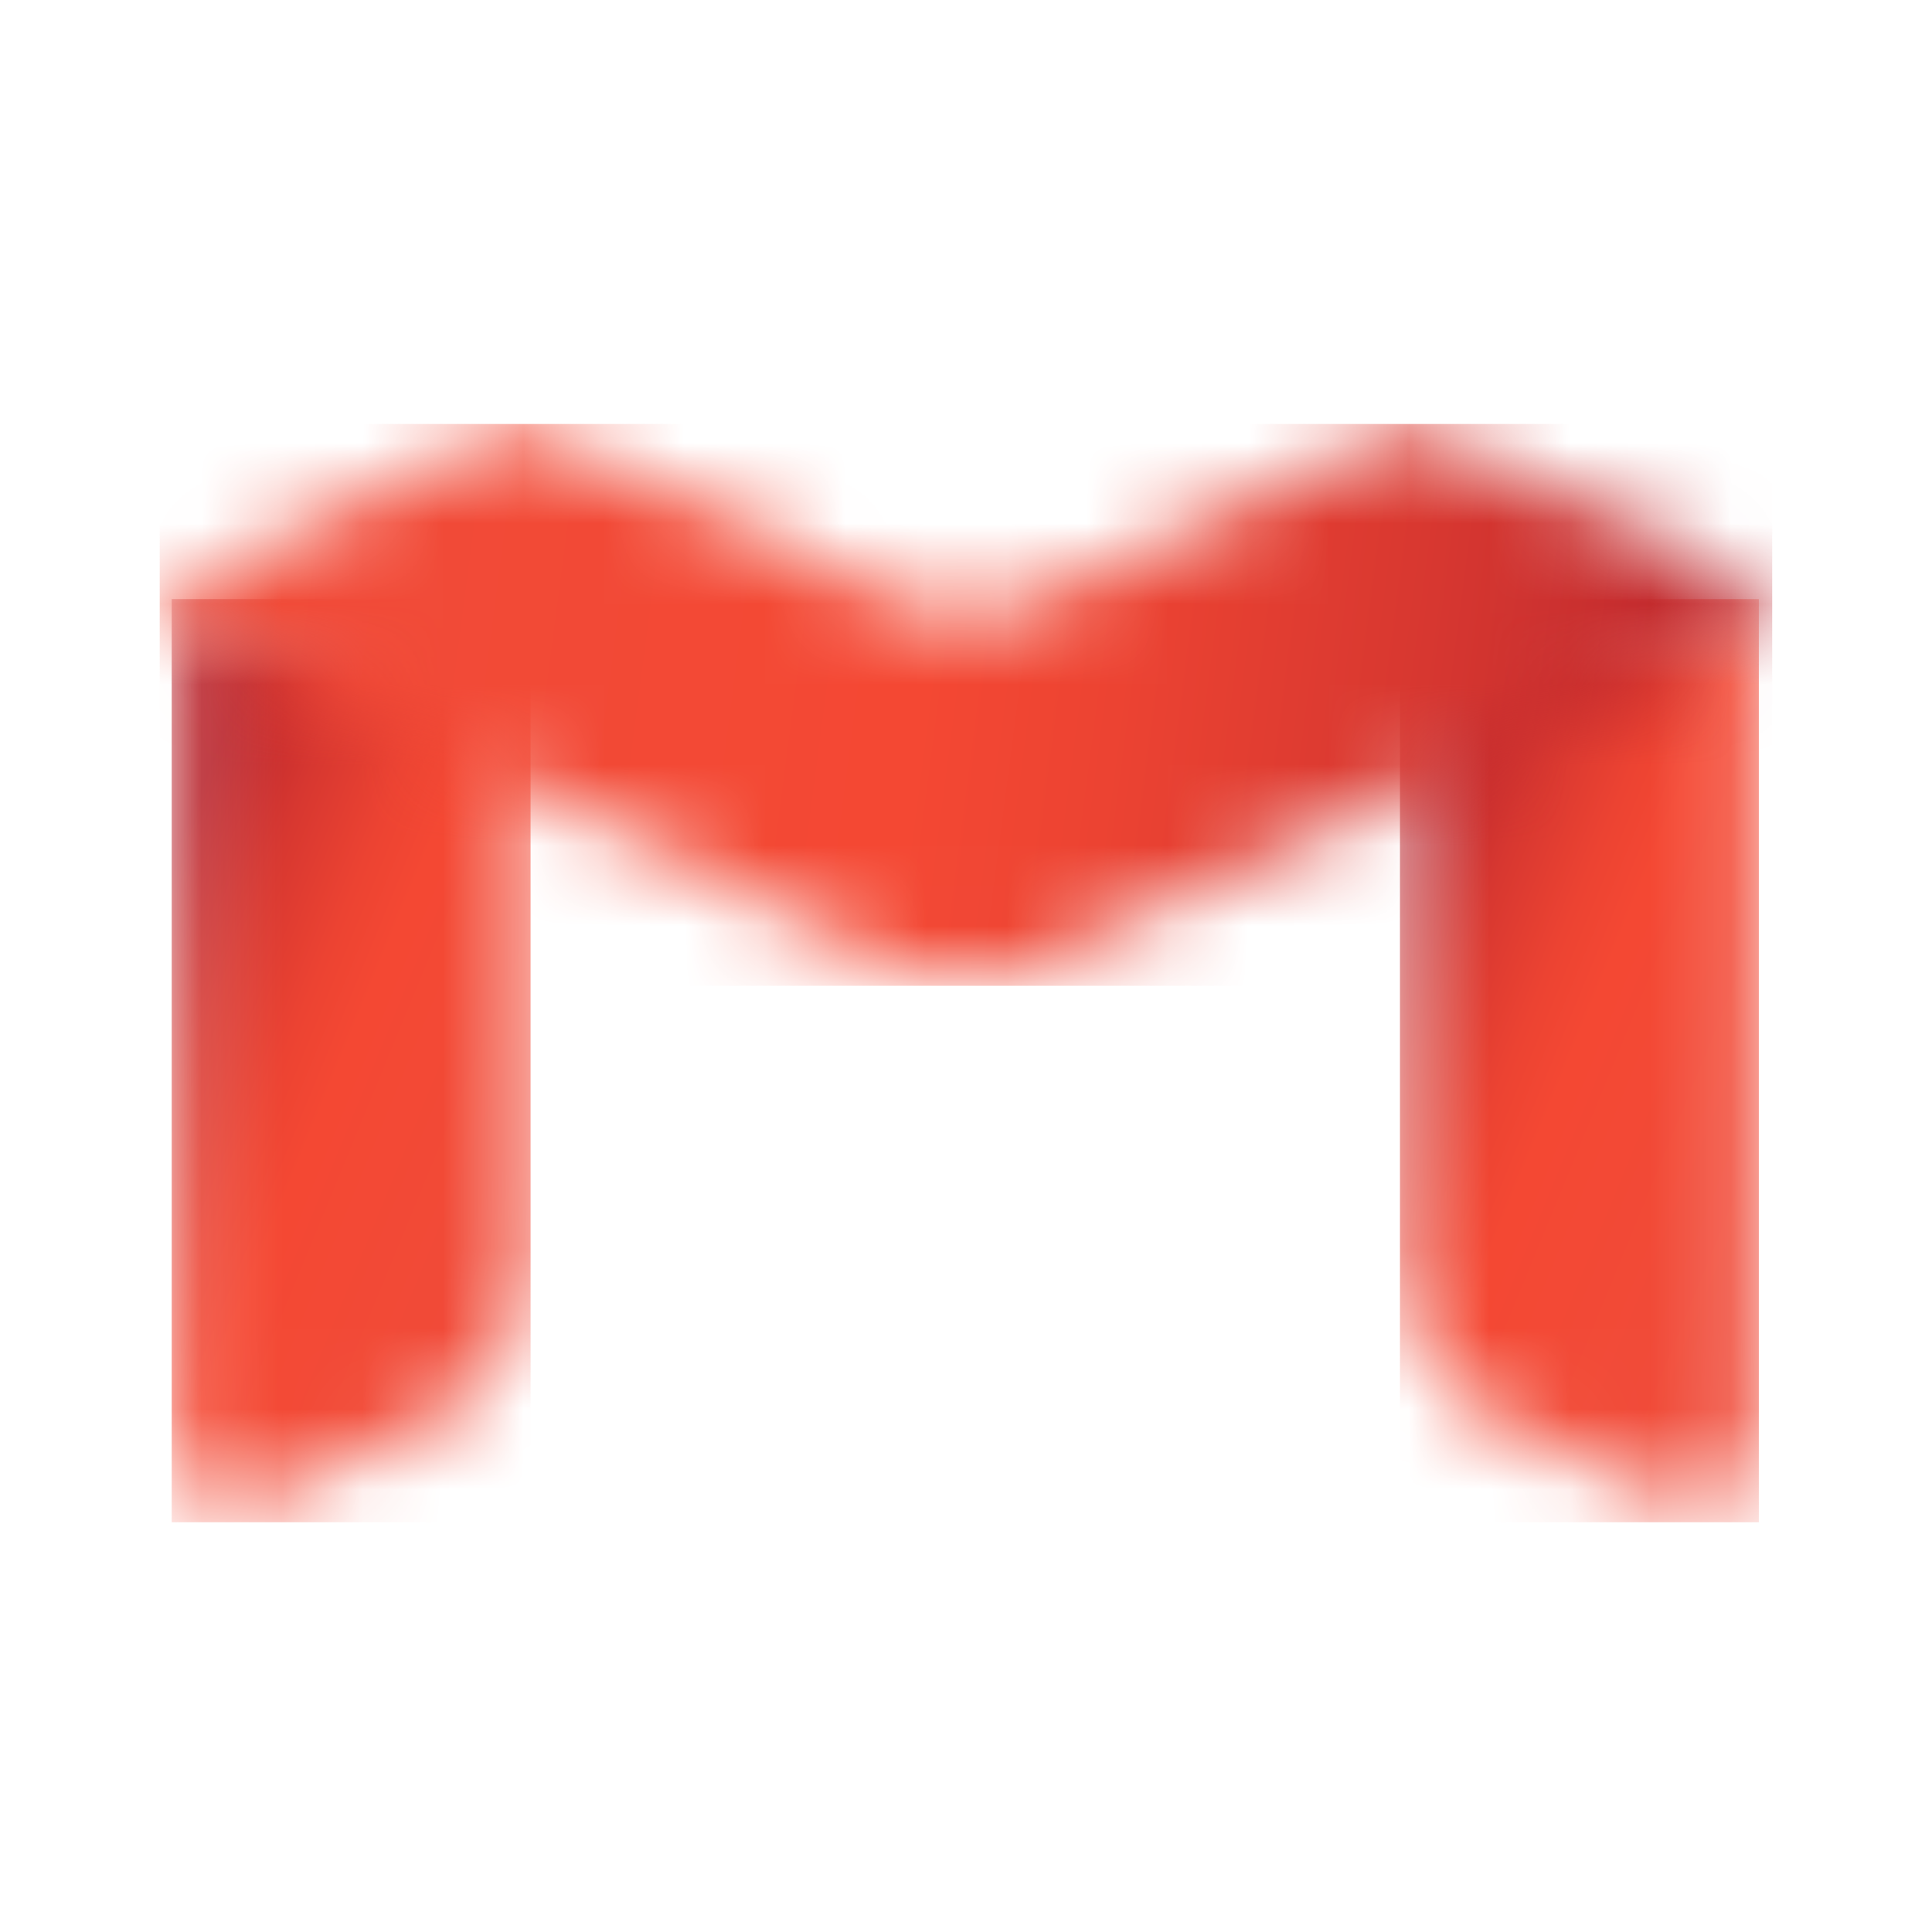
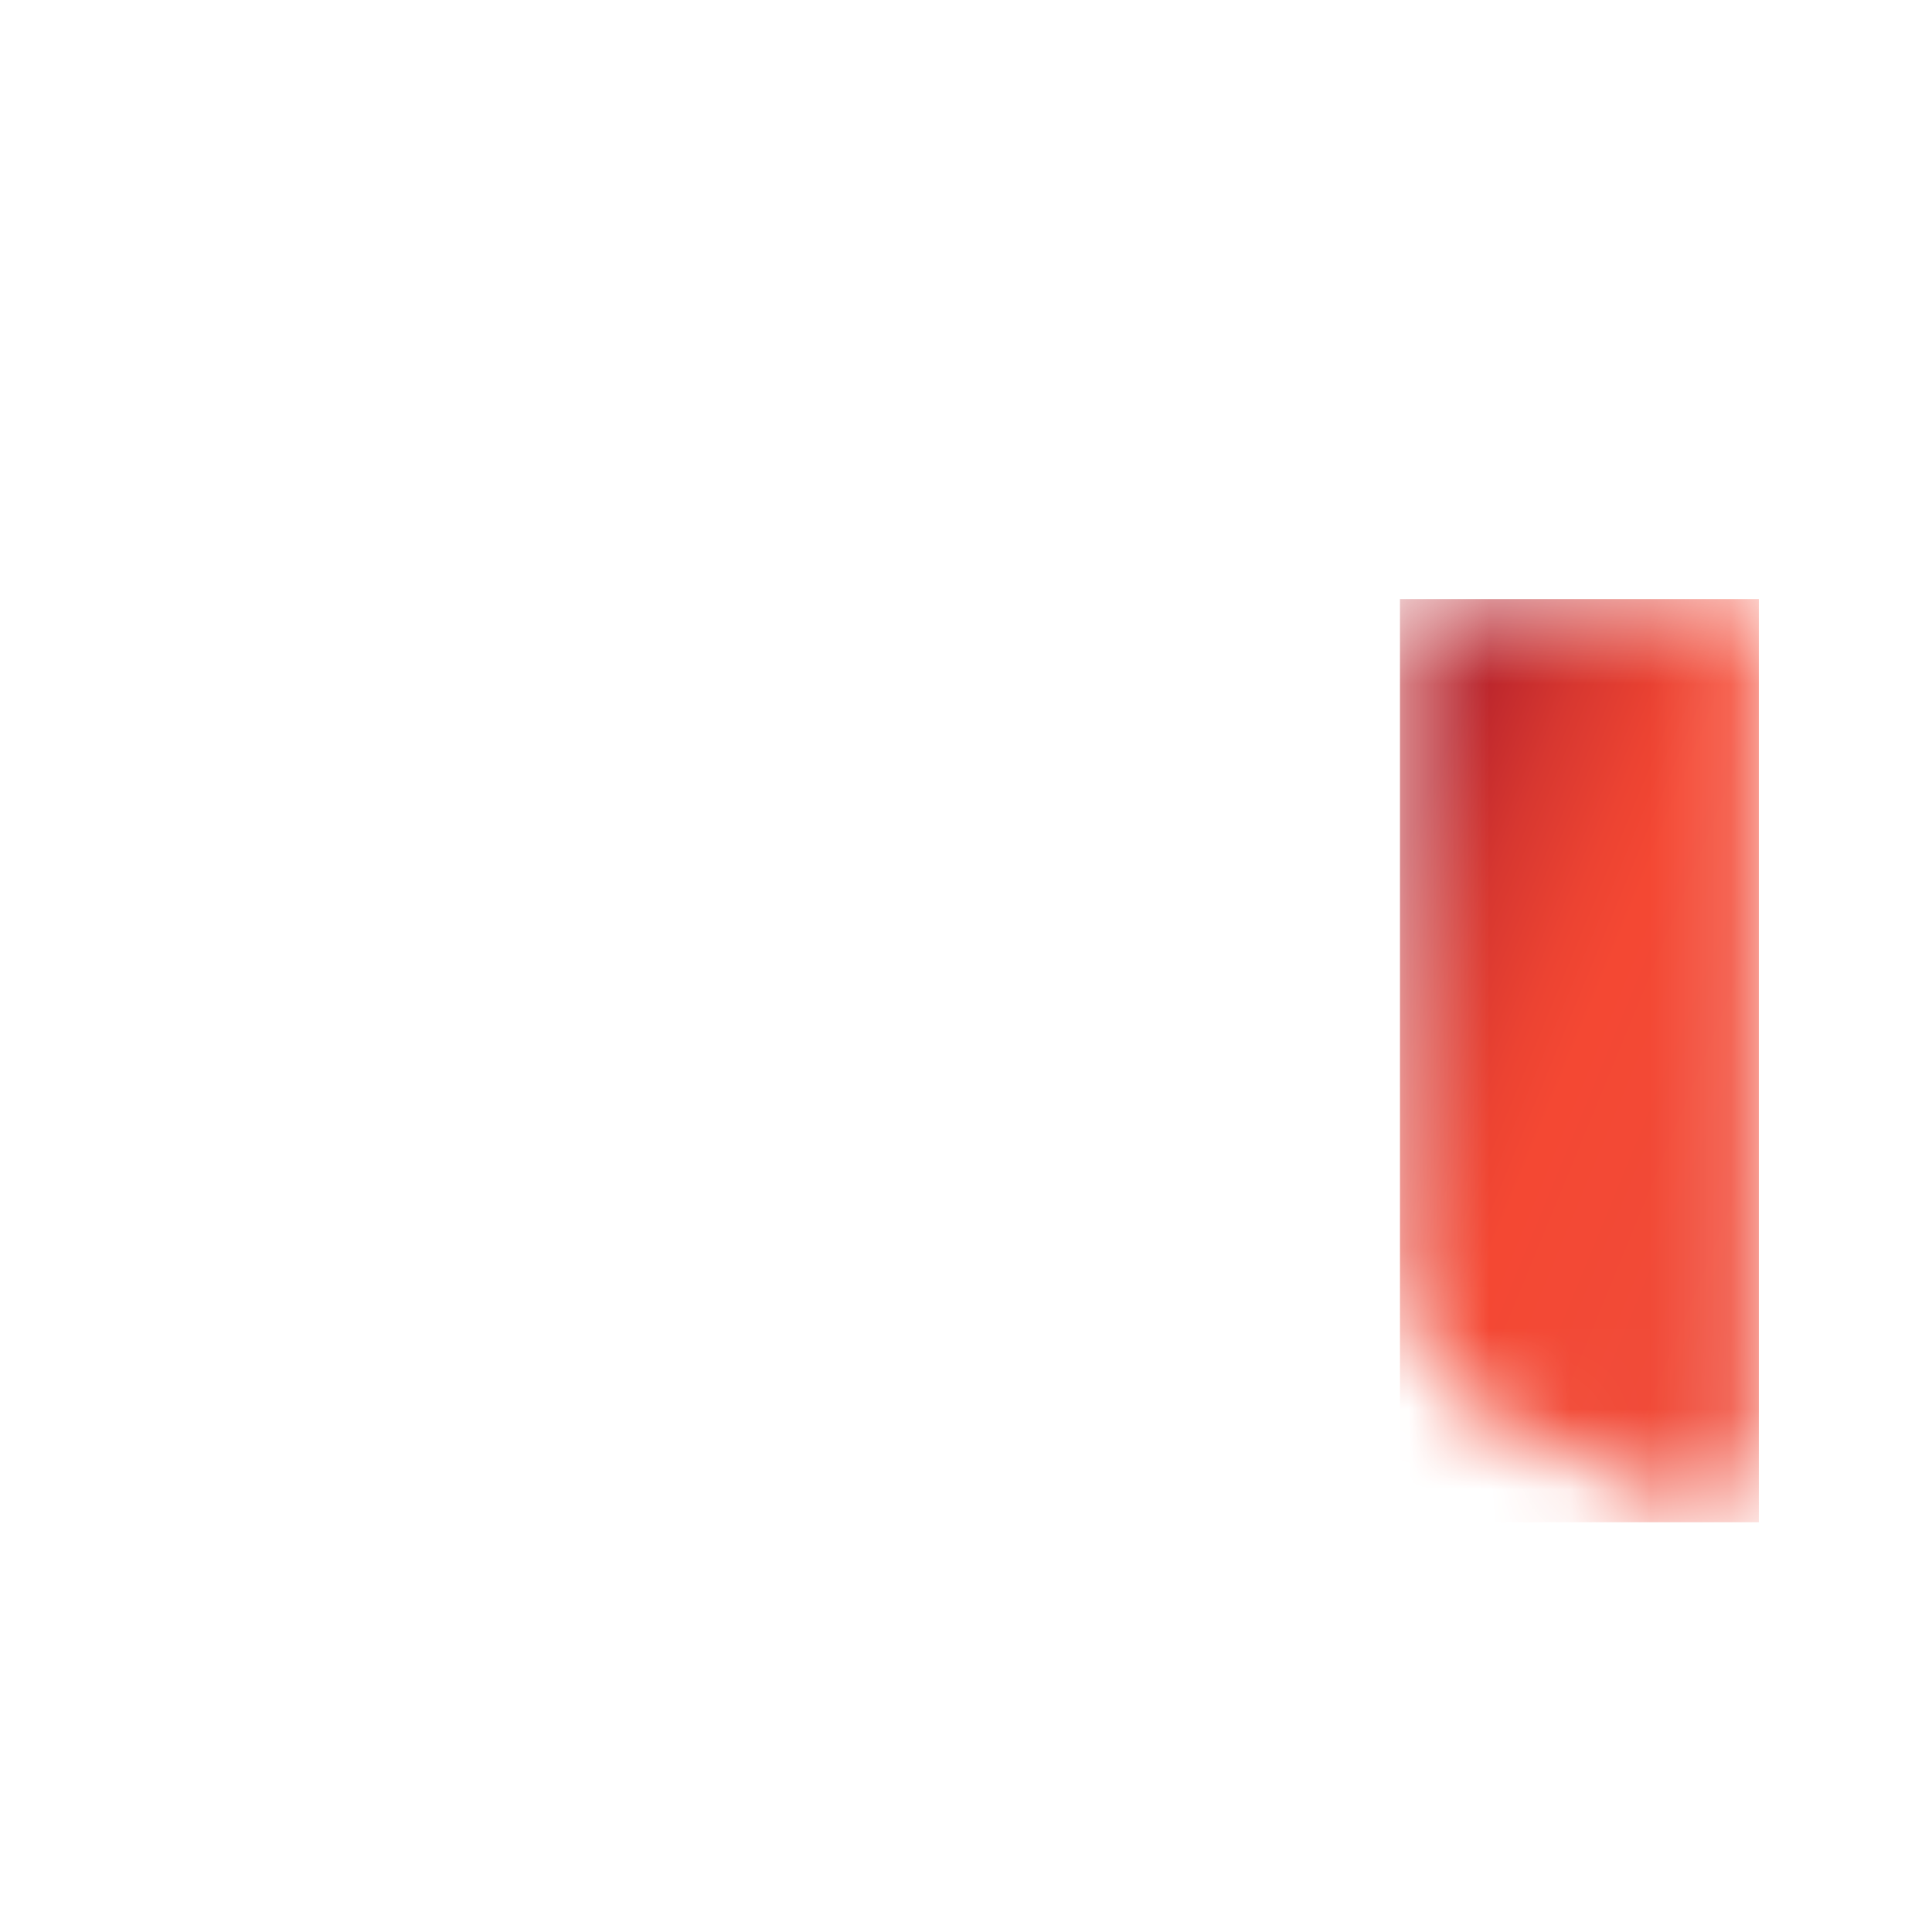
<svg xmlns="http://www.w3.org/2000/svg" width="24" height="24" viewBox="0 0 24 24" fill="none">
  <mask id="mask0_5735_1629" style="mask-type:luminance" maskUnits="userSpaceOnUse" x="2" y="7" width="5" height="12">
-     <path d="M6.591 7.442V15.643C6.591 16.439 6.056 17.338 5.401 17.642L3.323 18.606C2.668 18.91 2.133 18.508 2.133 17.713V7.442H6.591Z" fill="white" />
-   </mask>
+     </mask>
  <g mask="url(#mask0_5735_1629)">
    <path d="M6.591 7.442H2.133V18.91H6.591V7.442Z" fill="url(#paint0_linear_5735_1629)" />
  </g>
  <mask id="mask1_5735_1629" style="mask-type:luminance" maskUnits="userSpaceOnUse" x="17" y="7" width="5" height="12">
    <path d="M17.391 7.442V15.643C17.391 16.439 17.926 17.338 18.581 17.642L20.659 18.606C21.314 18.91 21.849 18.508 21.849 17.713V7.442H17.391Z" fill="white" />
  </mask>
  <g mask="url(#mask1_5735_1629)">
    <path d="M21.849 7.442H17.391V18.91H21.849V7.442Z" fill="url(#paint1_linear_5735_1629)" />
  </g>
  <mask id="mask2_5735_1629" style="mask-type:luminance" maskUnits="userSpaceOnUse" x="2" y="5" width="20" height="8">
-     <path d="M2.372 7.195L6.463 5.267L11.086 7.444C11.589 7.68 12.317 7.725 12.705 7.542L17.537 5.267L21.419 7.096C21.921 7.333 22.015 7.676 21.628 7.859L12.704 12.063C12.316 12.246 11.589 12.201 11.086 11.965L2.581 7.957C2.079 7.72 1.985 7.377 2.372 7.195Z" fill="white" />
-   </mask>
+     </mask>
  <g mask="url(#mask2_5735_1629)">
    <path d="M22.015 5.267H1.984V12.246H22.015V5.267Z" fill="url(#paint2_linear_5735_1629)" />
  </g>
  <defs>
    <linearGradient id="paint0_linear_5735_1629" x1="1.576" y1="12.029" x2="7.077" y2="14.294" gradientUnits="userSpaceOnUse">
      <stop stop-color="#B8242C" />
      <stop offset="0.197" stop-color="#D73730" />
      <stop offset="0.374" stop-color="#EC4332" />
      <stop offset="0.49" stop-color="#F44833" />
      <stop offset="1" stop-color="#F04B39" />
    </linearGradient>
    <linearGradient id="paint1_linear_5735_1629" x1="16.834" y1="12.029" x2="22.335" y2="14.294" gradientUnits="userSpaceOnUse">
      <stop stop-color="#B8242C" />
      <stop offset="0.197" stop-color="#D73730" />
      <stop offset="0.374" stop-color="#EC4332" />
      <stop offset="0.49" stop-color="#F44833" />
      <stop offset="1" stop-color="#F04B39" />
    </linearGradient>
    <linearGradient id="paint2_linear_5735_1629" x1="21.706" y1="10.024" x2="2.284" y2="7.487" gradientUnits="userSpaceOnUse">
      <stop stop-color="#B8242C" />
      <stop offset="0.214" stop-color="#D73730" />
      <stop offset="0.405" stop-color="#EC4332" />
      <stop offset="0.53" stop-color="#F44833" />
      <stop offset="1" stop-color="#F04B39" />
    </linearGradient>
  </defs>
</svg>